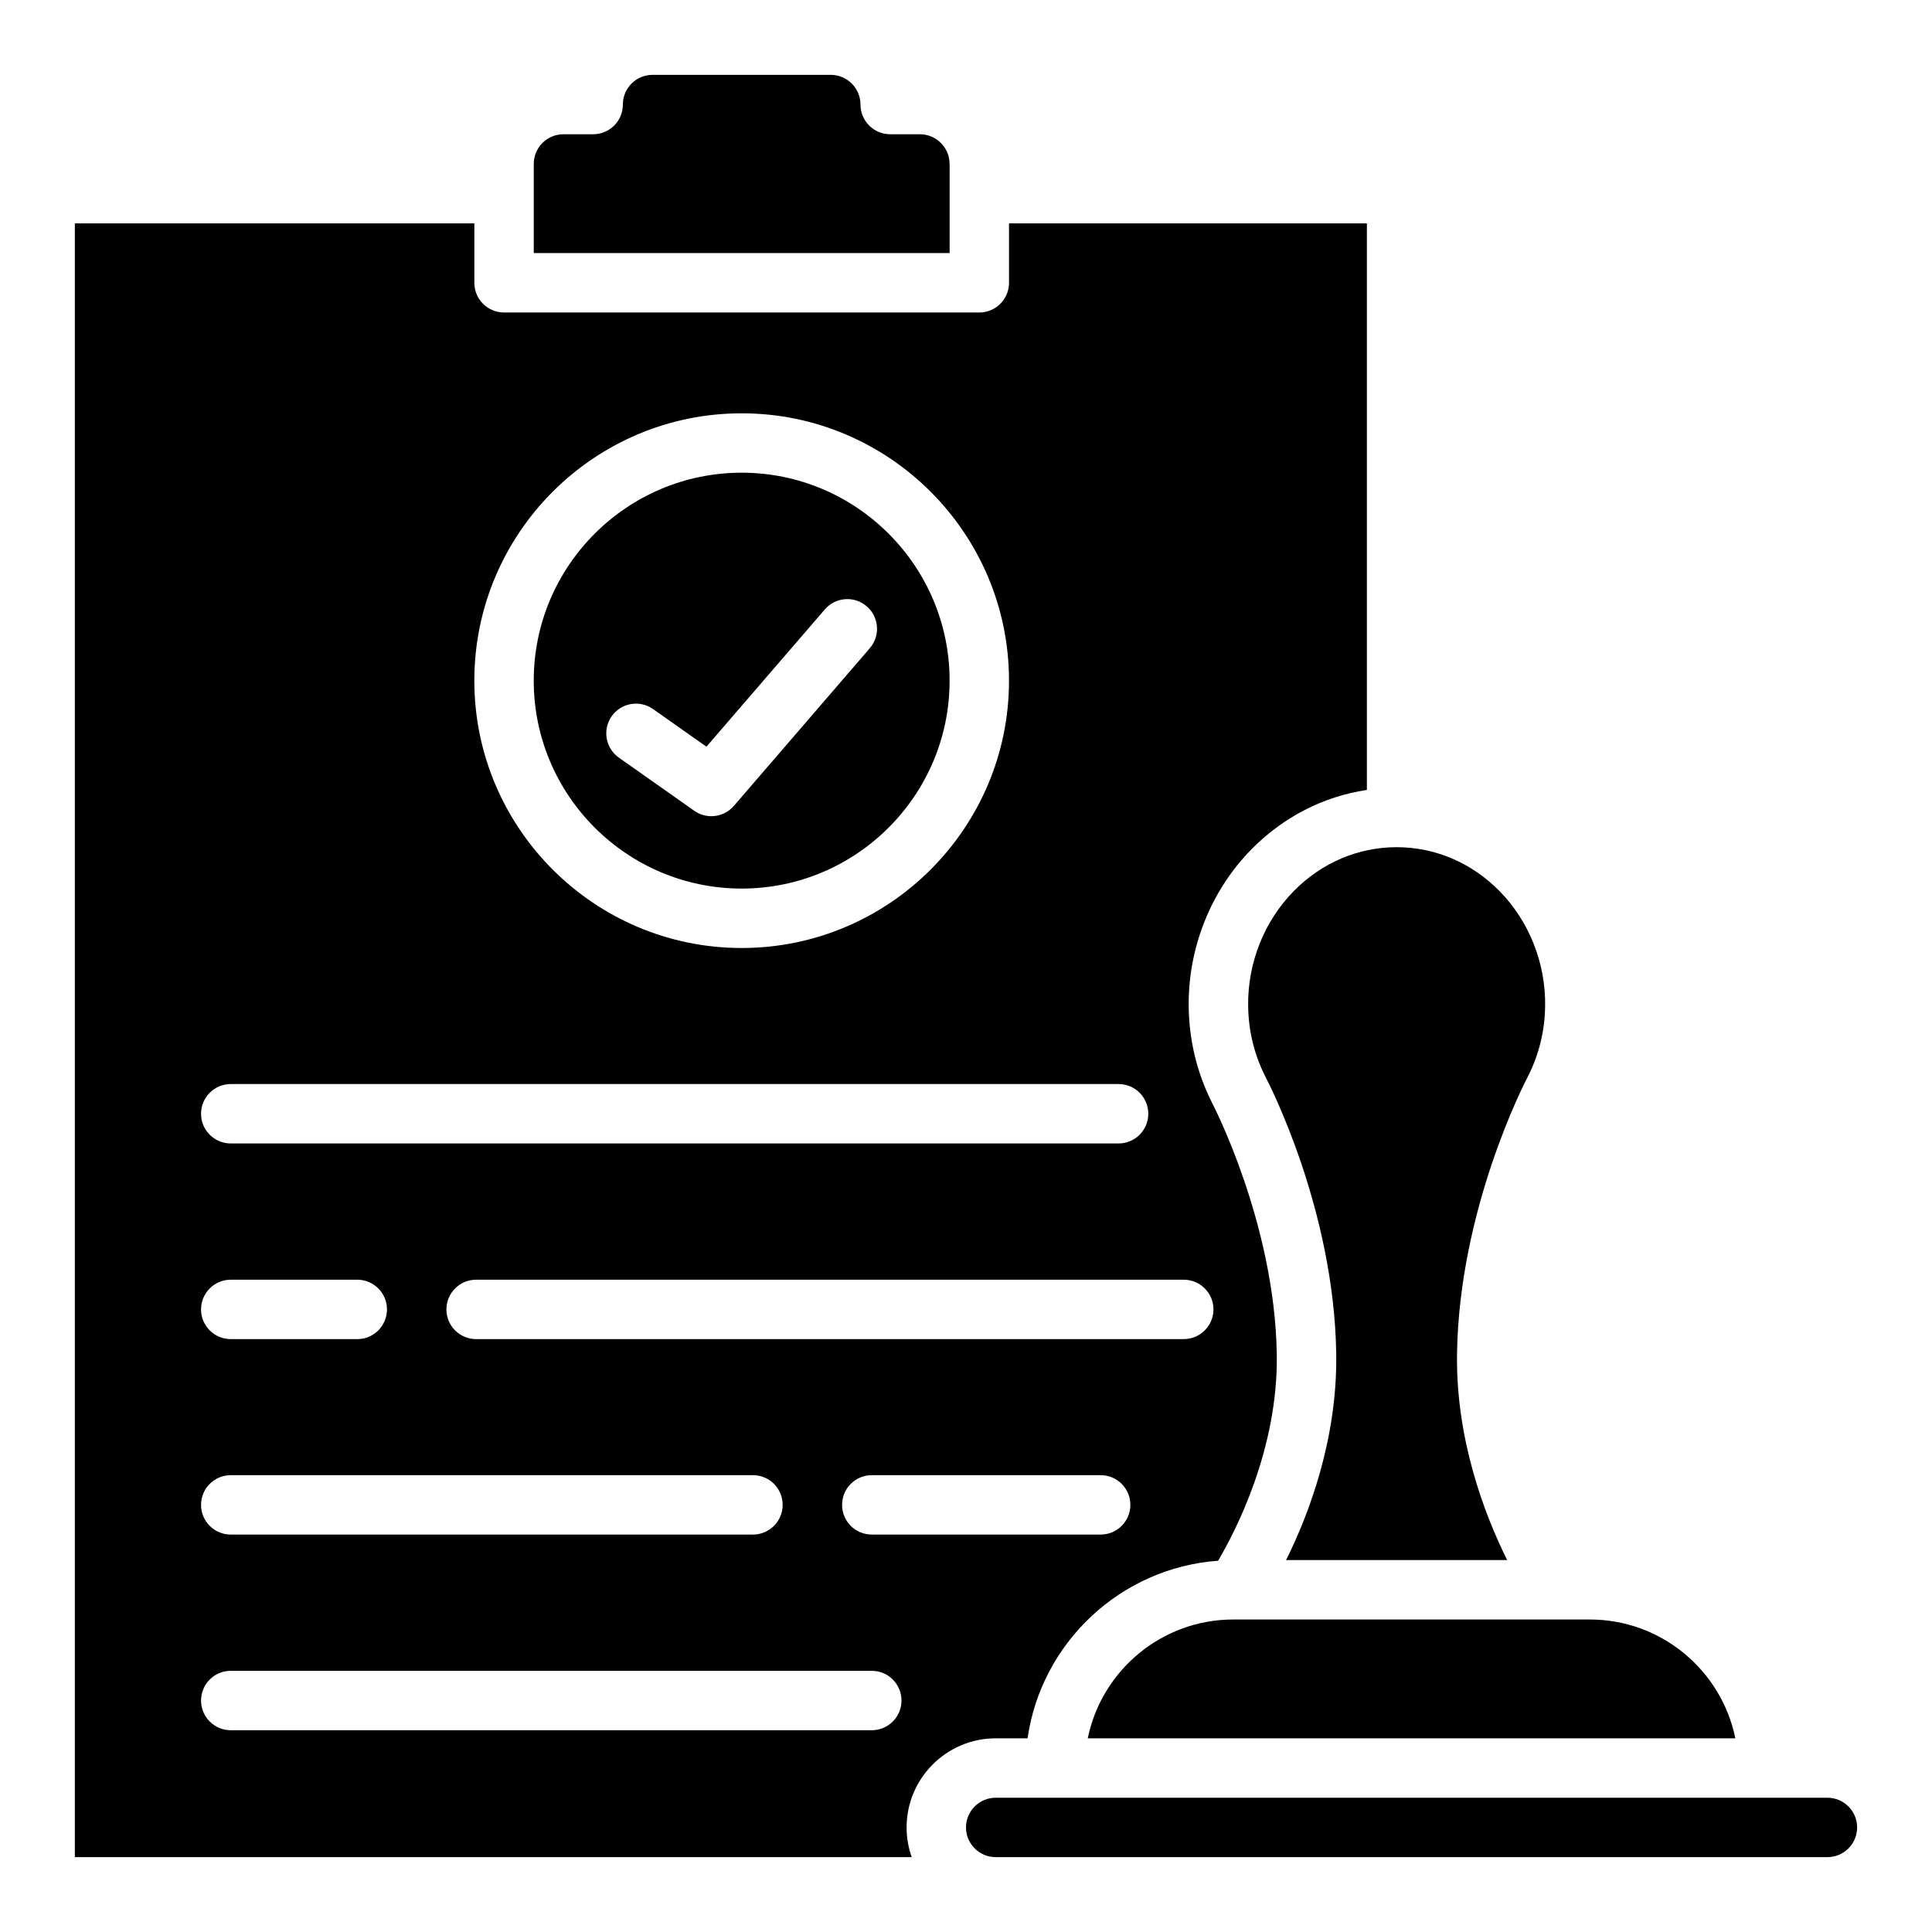
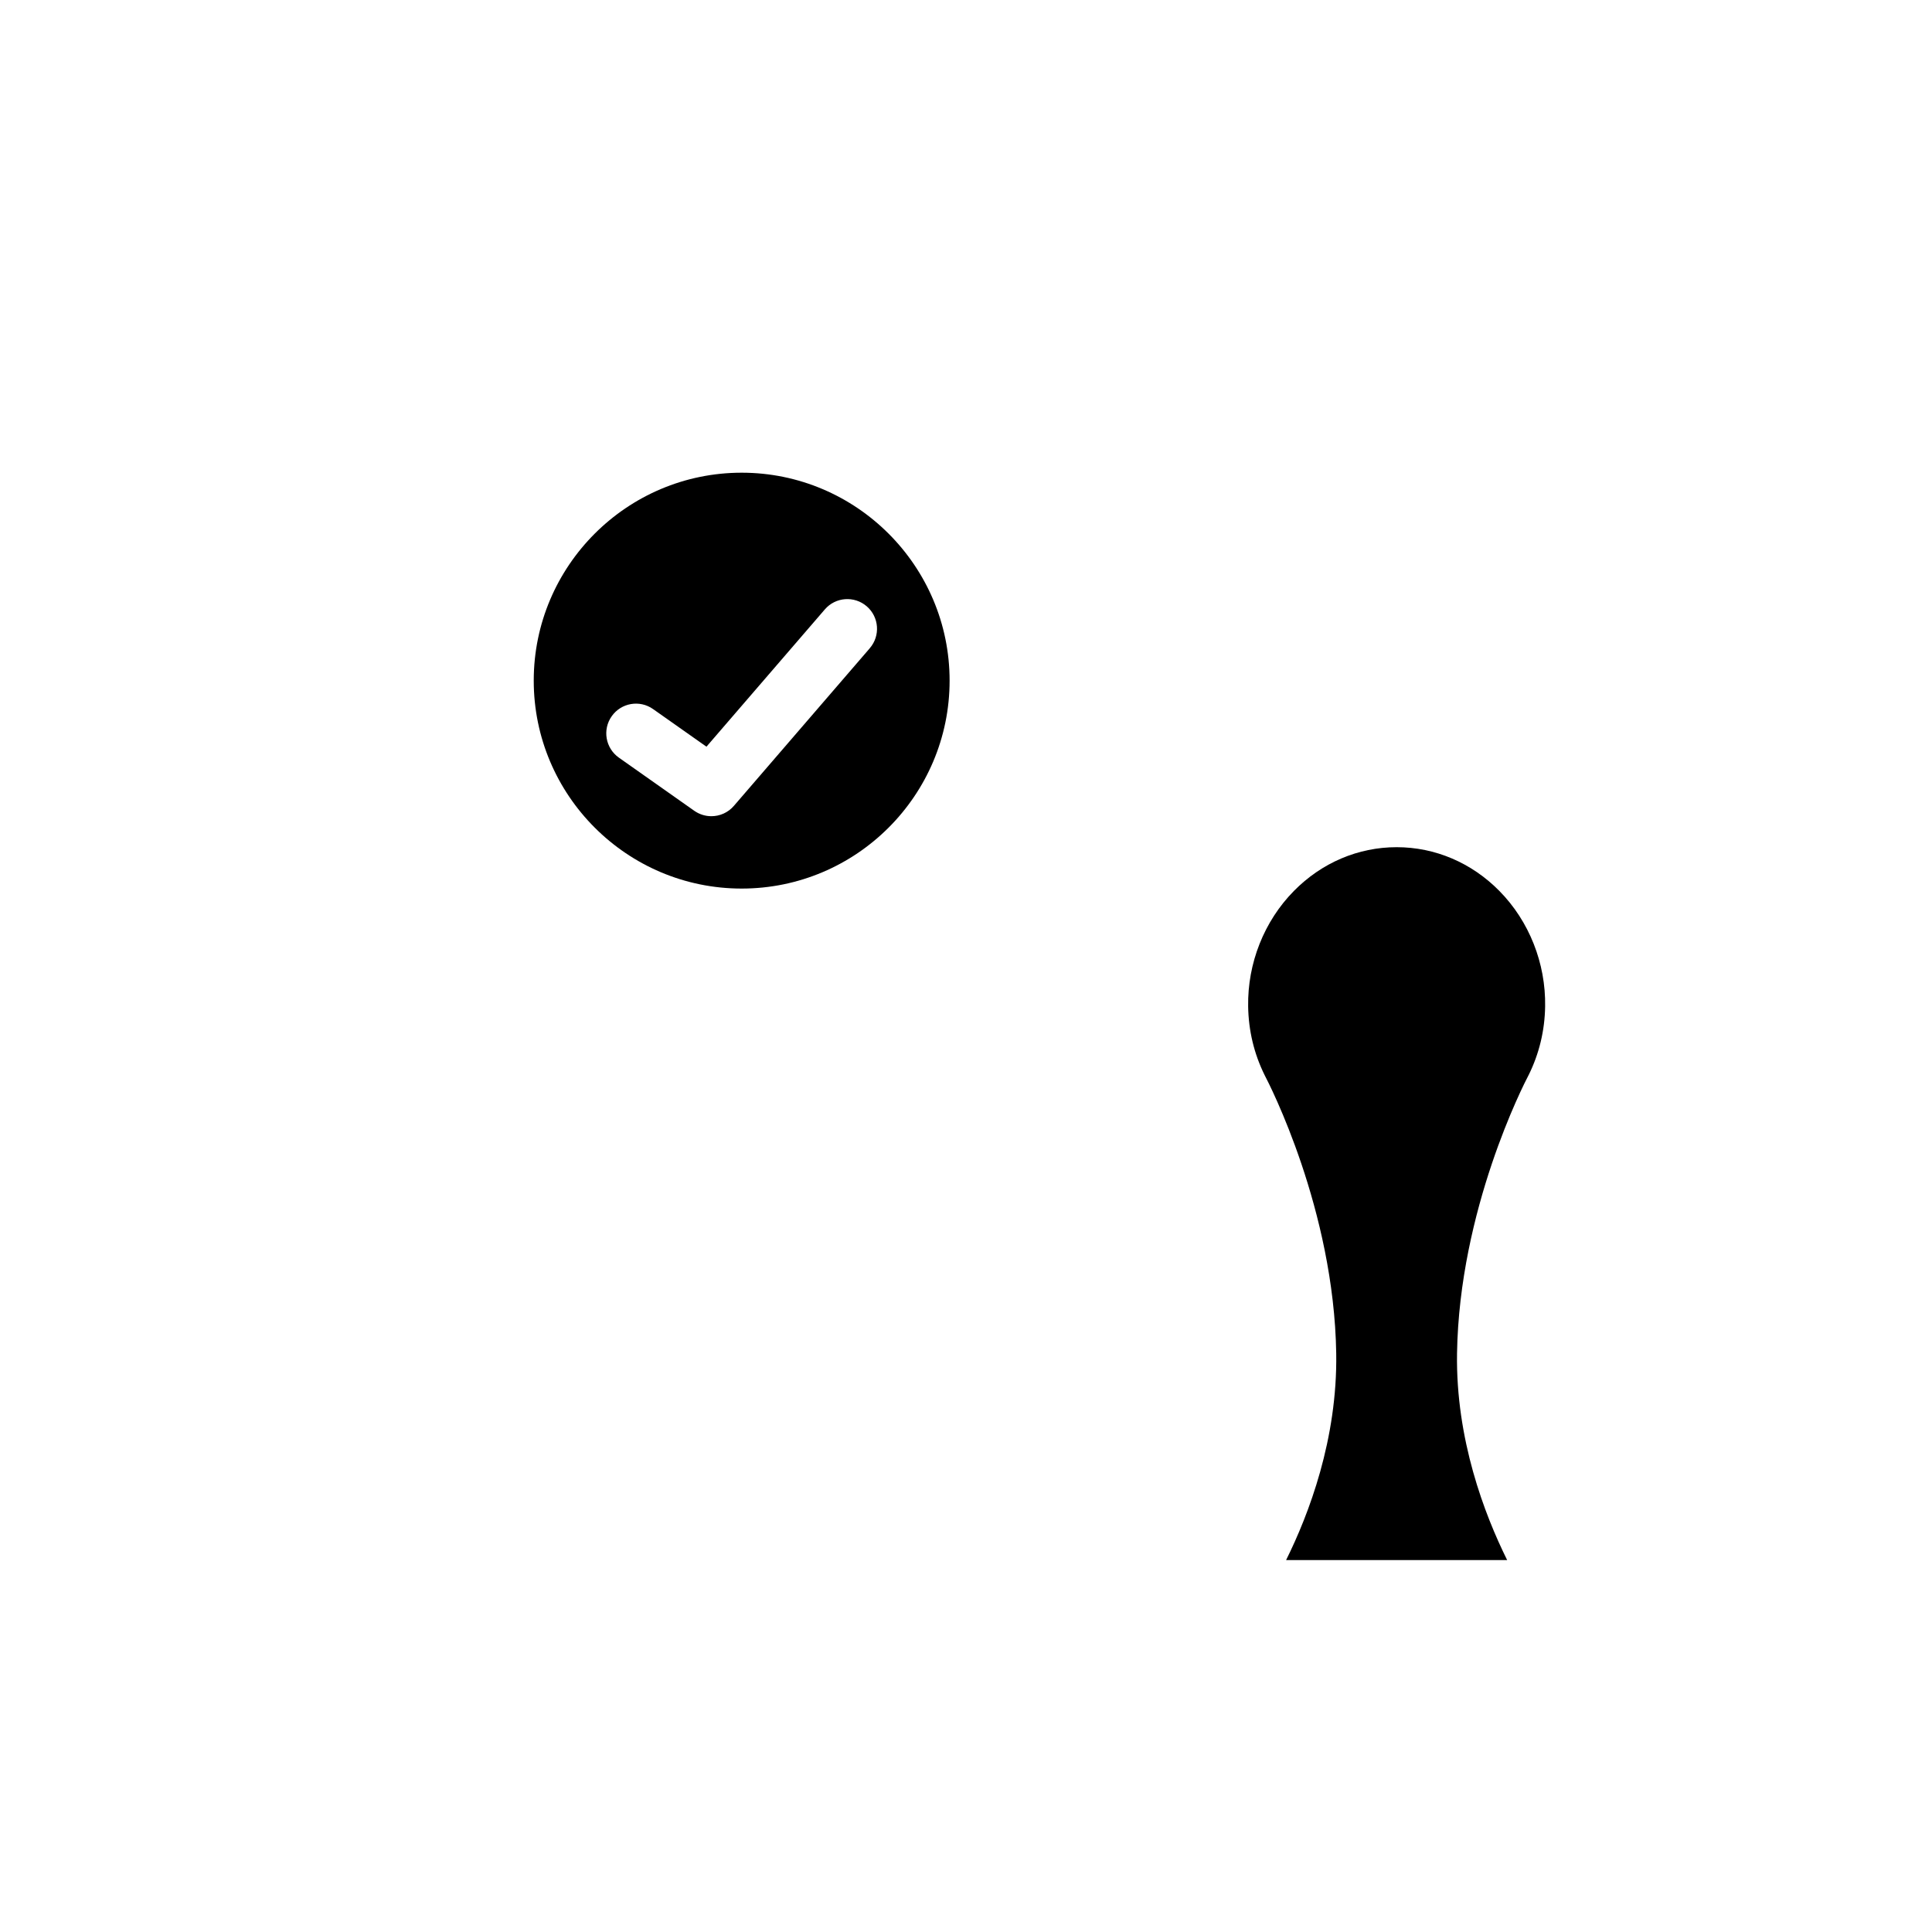
<svg xmlns="http://www.w3.org/2000/svg" fill="#000000" width="800px" height="800px" version="1.1" viewBox="144 144 512 512">
  <g>
-     <path d="m636.16 628.29c0 4.34-3.531 7.871-7.871 7.871h-220.42c-4.34 0-7.871-3.531-7.871-7.871 0-4.34 3.531-7.871 7.871-7.871h220.42c4.34 0 7.871 3.531 7.871 7.871z" />
-     <path d="m603.88 604.67h-171.61c3.66-17.949 19.562-31.488 38.574-31.488h94.465c19.012 0 34.914 13.539 38.574 31.488z" />
    <path d="m549.09 428.92c-1.309 2.488-18.363 35.691-18.961 73.73-0.355 22.73 7.262 42.656 13.285 54.789h-58.586c6.023-12.133 13.637-32.059 13.285-54.789-0.602-38.043-17.664-71.242-18.973-73.73-2.805-5.668-4.269-11.797-4.367-18.223-0.188-11.426 4.231-22.574 12.113-30.574 7.371-7.488 17.043-11.609 27.238-11.609 10.195 0 19.867 4.121 27.238 11.609 7.883 8 12.301 19.148 12.113 30.574-0.098 6.426-1.574 12.555-4.379 18.223z" />
    <path d="m340.55 269.27c-30.387 0-55.105 24.719-55.105 55.105 0 30.387 24.719 55.105 55.105 55.105 30.387 0 55.105-24.719 55.105-55.105 0-30.387-24.727-55.105-55.105-55.105zm33.957 46.516-36.023 41.781c-1.543 1.801-3.75 2.734-5.965 2.734-1.574 0-3.16-0.473-4.535-1.438l-19.977-14.082c-3.551-2.508-4.41-7.418-1.898-10.973 2.5-3.551 7.41-4.41 10.961-1.898l14.148 9.969 31.371-36.379c2.832-3.297 7.805-3.66 11.098-0.828 3.297 2.844 3.66 7.812 0.816 11.109z" />
-     <path d="m395.66 187.45v23.617h-110.21v-23.617c0-4.34 3.523-7.871 7.871-7.871h7.871c4.34 0 7.871-3.523 7.871-7.871 0-4.348 3.523-7.871 7.871-7.871h47.23c4.34 0 7.871 3.531 7.871 7.871 0 4.34 3.523 7.871 7.871 7.871h7.871c4.34 0 7.871 3.531 7.871 7.871z" />
-     <path d="m506.24 353.35v-150.15h-94.84v15.742c0 4.348-3.531 7.871-7.871 7.871h-125.95c-4.348 0-7.871-3.523-7.871-7.871v-15.742h-105.87v432.96h221.78c-0.875-2.461-1.359-5.117-1.359-7.871 0-13.02 10.598-23.617 23.617-23.617h8.441c3.641-25.359 24.621-45.184 50.5-47.066 4.684-7.941 15.941-29.688 15.547-54.711-0.543-34.824-17.023-66.391-17.191-66.707-0.031-0.059-0.059-0.129-0.09-0.188-3.887-7.805-5.922-16.234-6.062-25.062-0.246-15.617 5.816-30.879 16.629-41.859 8.453-8.59 19.109-14.023 30.594-15.734zm-165.69-99.816c39.066 0 70.848 31.785 70.848 70.848 0 39.066-31.785 70.848-70.848 70.848-39.066 0-70.848-31.785-70.848-70.848 0-39.066 31.773-70.848 70.848-70.848zm-135.4 177.75h235.29c4.348 0 7.871 3.523 7.871 7.871s-3.523 7.871-7.871 7.871h-235.29c-4.348 0-7.871-3.523-7.871-7.871s3.523-7.871 7.871-7.871zm0 51.852h33.531c4.348 0 7.871 3.523 7.871 7.871s-3.523 7.871-7.871 7.871h-33.531c-4.348 0-7.871-3.523-7.871-7.871s3.523-7.871 7.871-7.871zm0 51.797h138.39c4.348 0 7.871 3.523 7.871 7.871 0 4.348-3.523 7.871-7.871 7.871l-138.39 0.004c-4.348 0-7.871-3.523-7.871-7.871 0-4.348 3.523-7.871 7.871-7.871zm169.88 67.594h-169.88c-4.348 0-7.871-3.523-7.871-7.871s3.523-7.871 7.871-7.871h169.88c4.348 0 7.871 3.523 7.871 7.871s-3.523 7.871-7.871 7.871zm60.656-51.852h-60.656c-4.348 0-7.871-3.523-7.871-7.871 0-4.348 3.523-7.871 7.871-7.871h60.656c4.348 0 7.871 3.523 7.871 7.871 0 4.348-3.523 7.871-7.871 7.871zm29.891-59.672c0 4.348-3.523 7.871-7.871 7.871l-187.53 0.004c-4.348 0-7.871-3.523-7.871-7.871s3.523-7.871 7.871-7.871h187.53c4.348 0 7.871 3.523 7.871 7.871z" />
  </g>
</svg>